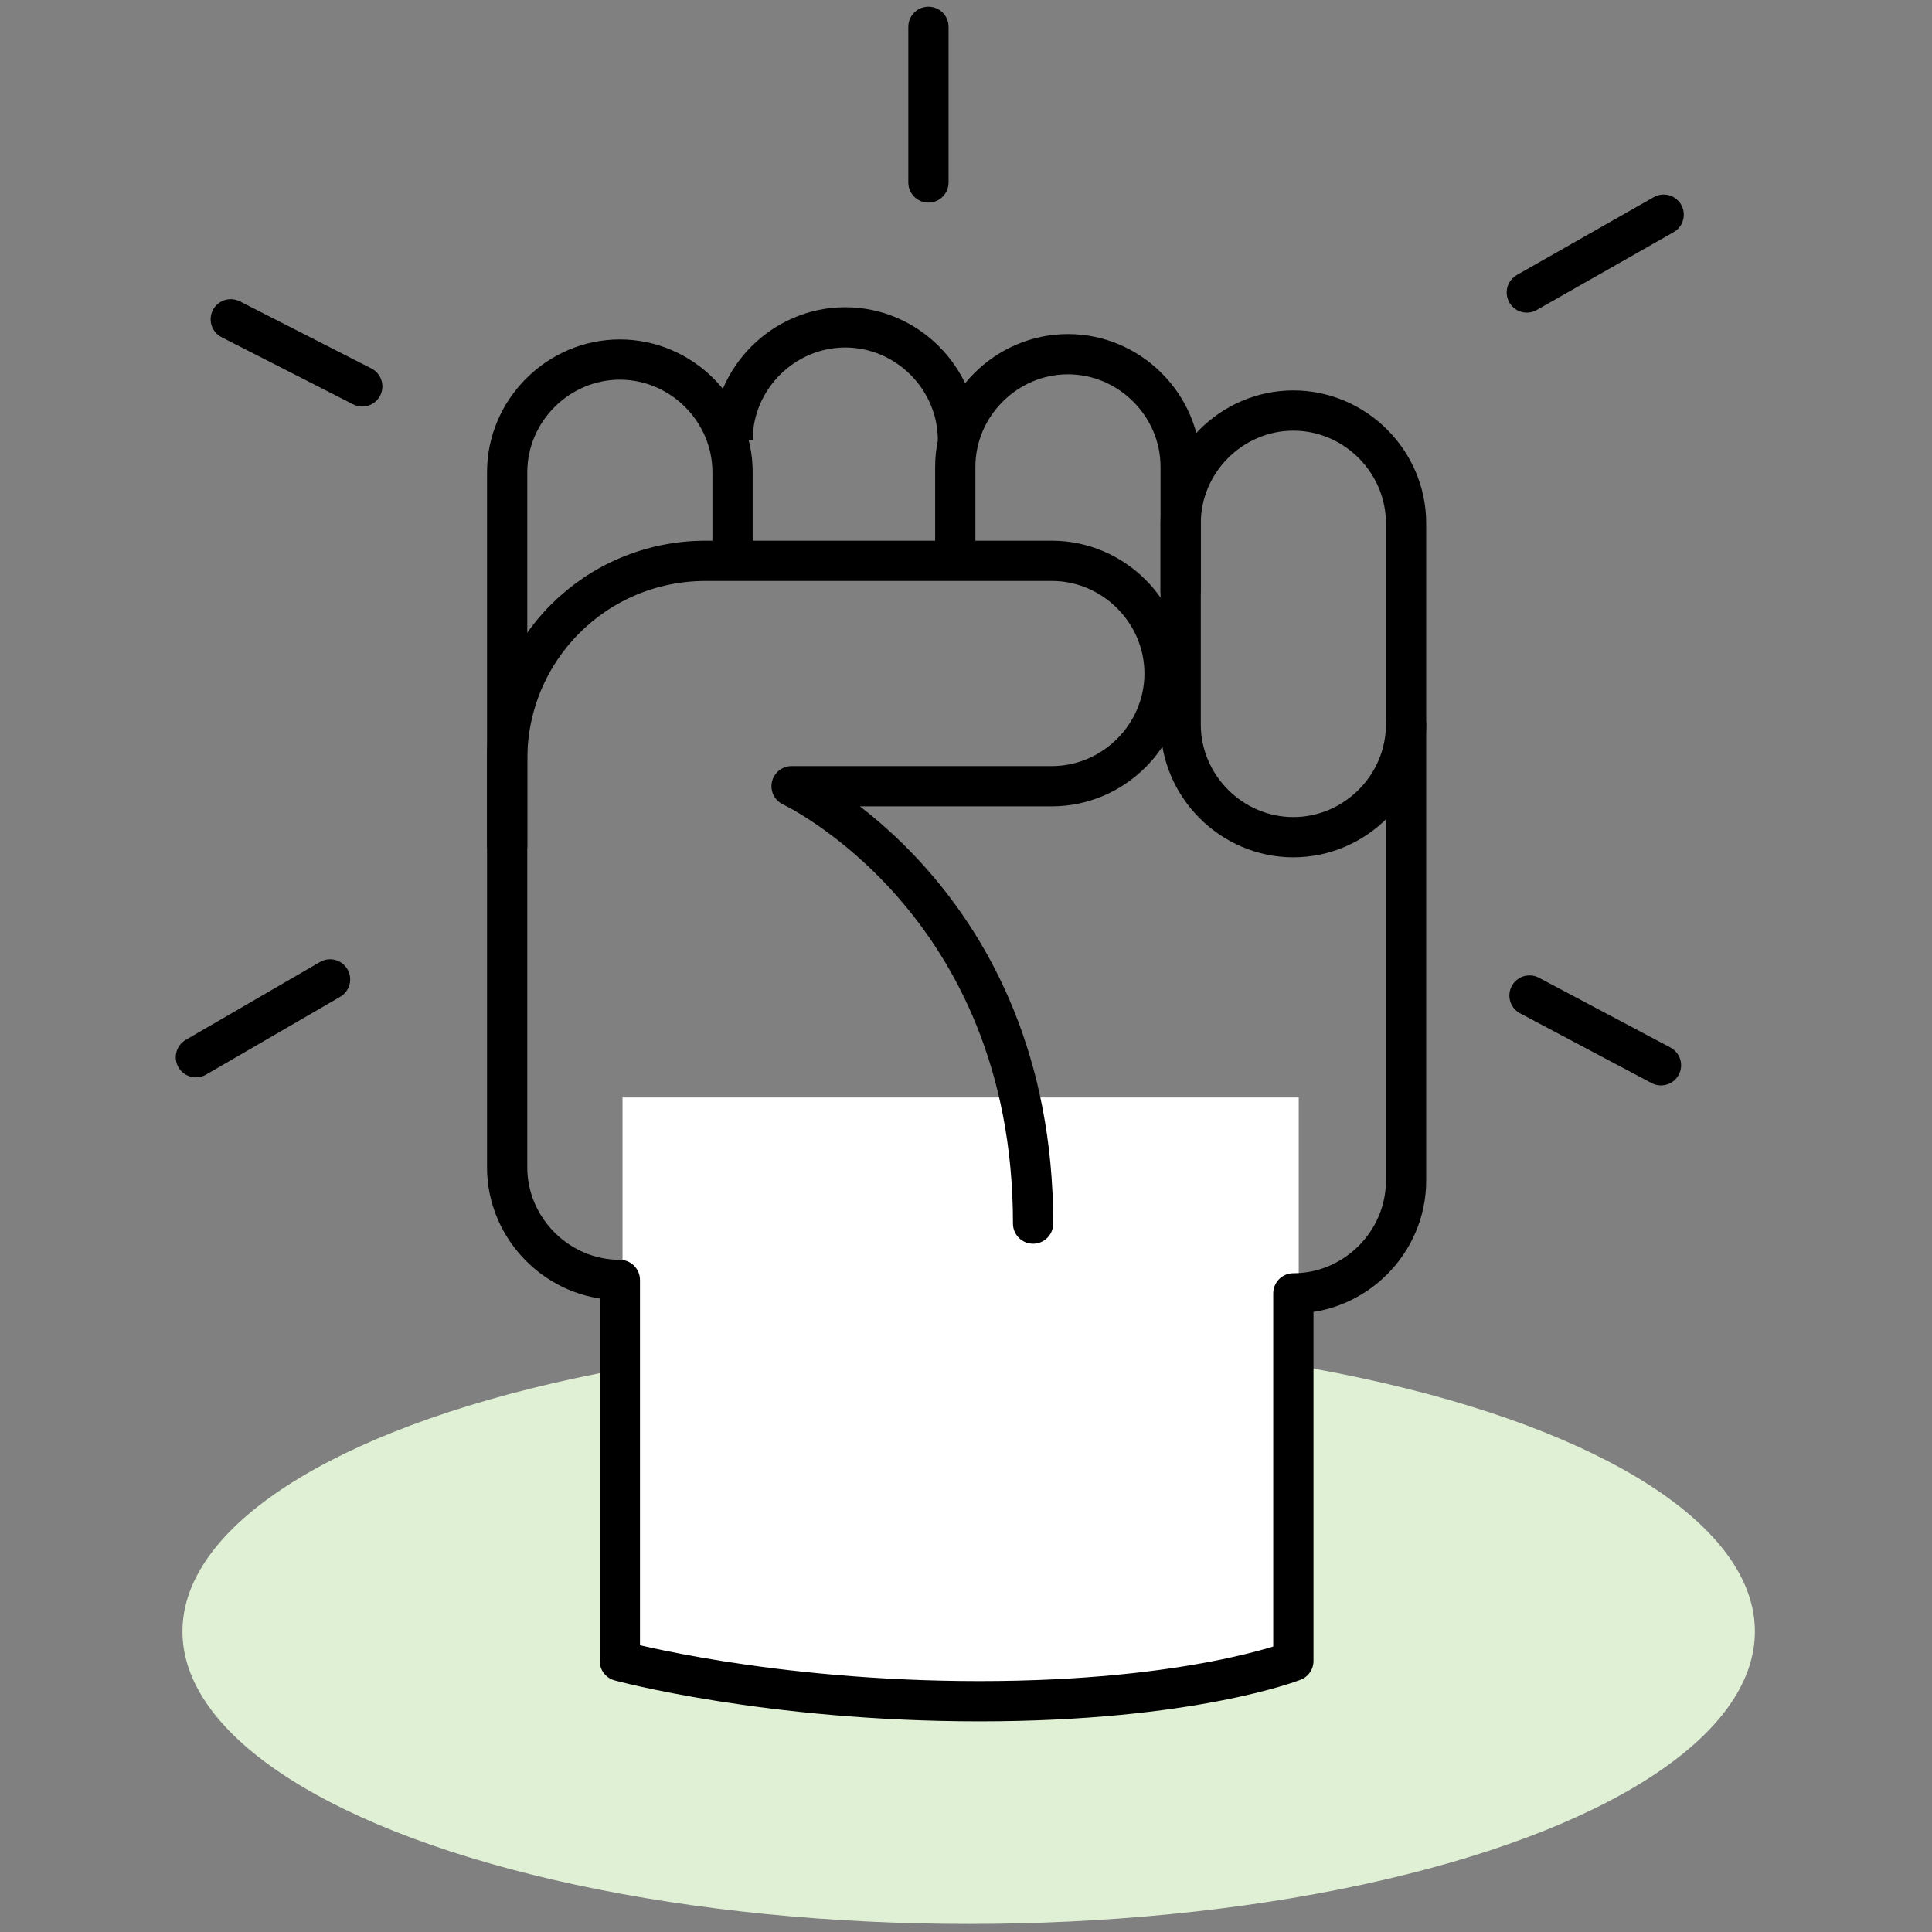
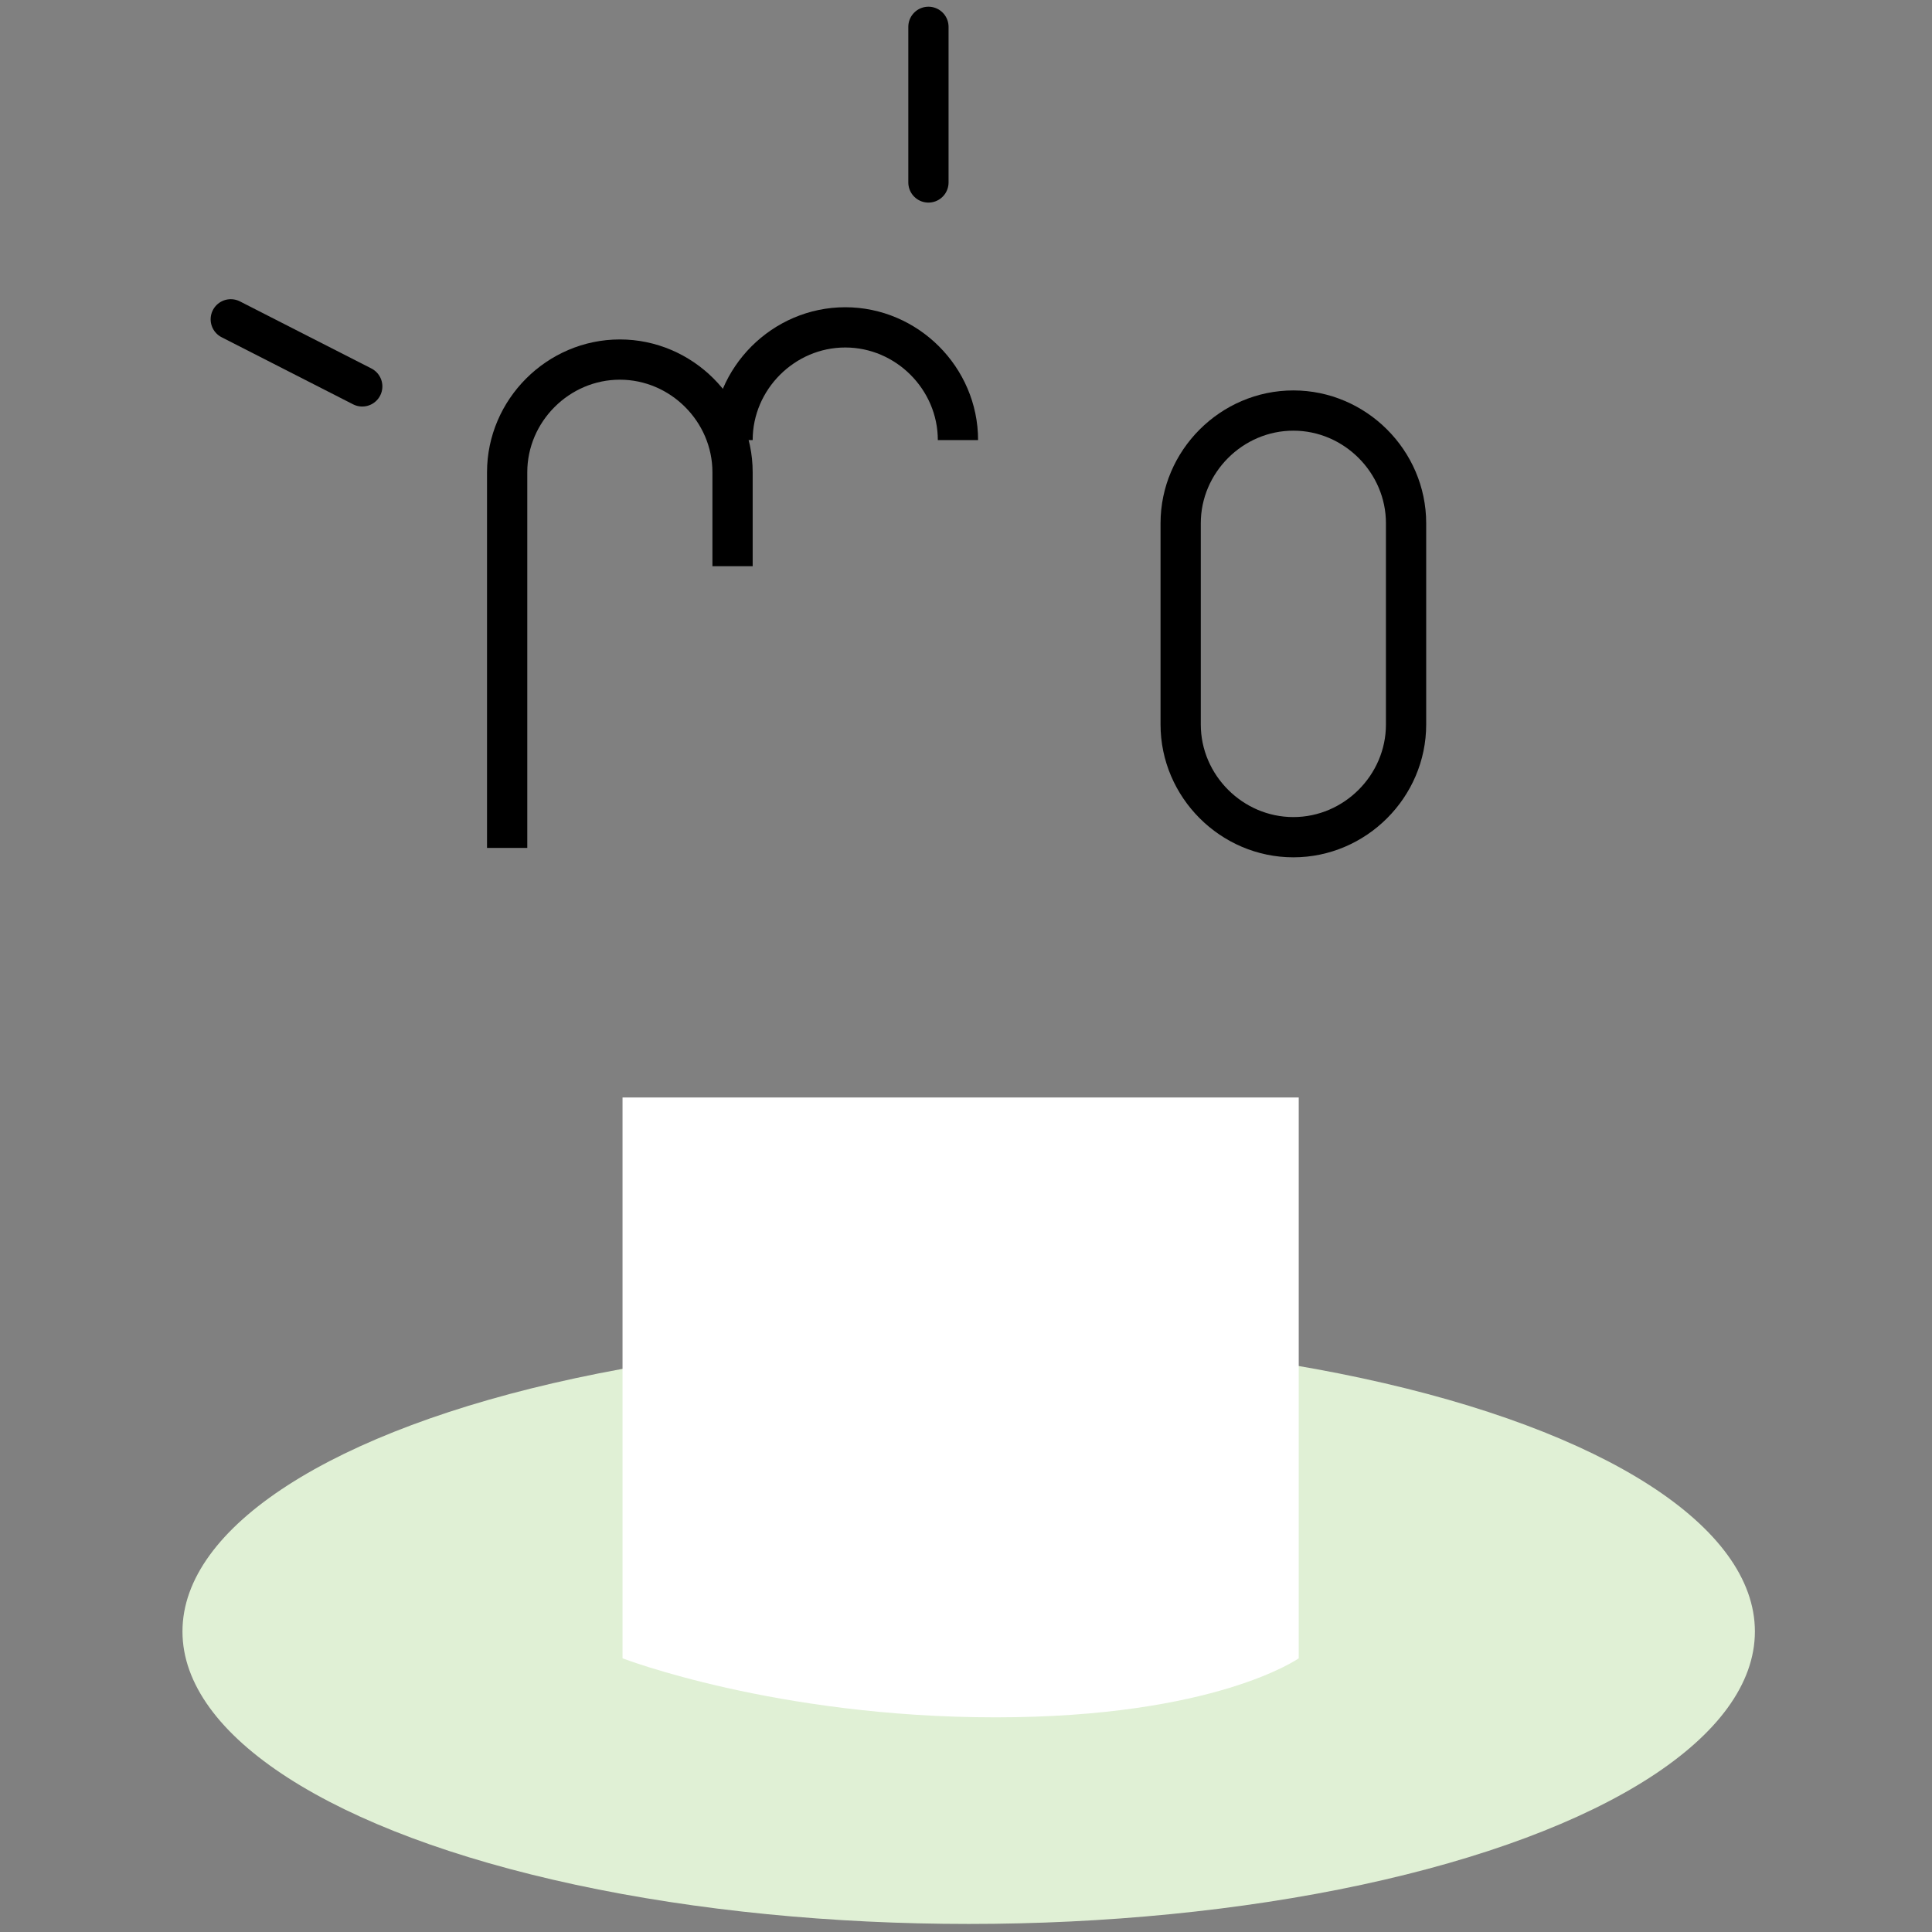
<svg xmlns="http://www.w3.org/2000/svg" id="Ebene_1" version="1.1" viewBox="0 0 72 72" width="70" height="70">
  <rect x="0" y="0" width="72" height="72" fill="#808080" stroke="none" />
  <defs>
    <style>
      .st0 {
        fill: #e0f0d5;
      }

      .st1 {
        fill: #fff;
      }

      .st2 {
        stroke-miterlimit: 10;
      }

      .st2, .st3 {
        fill: none;
        stroke: #000;
        stroke-width: 1.5px;
      }

      .st3 {
        stroke-linecap: round;
        stroke-linejoin: round;
      }
    </style>
  </defs>
  <ellipse class="st0" cx="36.1" cy="60.8" rx="29.3" ry="10.9" />
  <g>
    <path class="st1" d="M48.4,61.8s-3.1,2.2-11.3,2.2-13.9-2.2-13.9-2.2v-20.9h25.2v20.9Z" />
    <path class="st2" d="M44,27c0,2.3,1.9,4.2,4.2,4.2s4.2-1.9,4.2-4.2v-7.5c0-2.3-1.9-4.2-4.2-4.2s-4.2,1.9-4.2,4.2v7.5Z" />
-     <path class="st3" d="M38.5,45.6c0-12.1-9-16.3-9-16.3h9.7c2.3,0,4.2-1.9,4.2-4.2s-1.9-4.2-4.2-4.2h-12.9c-4.1,0-7.4,3.3-7.4,7.4v15.2c0,2.3,1.9,4.2,4.2,4.2v14.2s5.5,1.5,13.4,1.5,11.7-1.5,11.7-1.5v-13.7c2.3,0,4.2-1.9,4.2-4.2v-17" />
    <path class="st2" d="M27.3,21.1v-3.5c0-2.3-1.9-4.2-4.2-4.2s-4.2,1.9-4.2,4.2v14" />
    <path class="st2" d="M27.3,16.4c0-2.3,1.9-4.2,4.2-4.2s4.2,1.9,4.2,4.2" />
-     <path class="st2" d="M35.6,21.1v-3.7c0-2.3,1.9-4.2,4.2-4.2s4.2,1.9,4.2,4.2v4.7" />
    <g>
-       <line class="st3" x1="7.3" y1="39.4" x2="12.3" y2="36.5" />
-       <line class="st3" x1="56.9" y1="10.9" x2="62" y2="8" />
-     </g>
+       </g>
    <line class="st3" x1="34.6" y1="6.8" x2="34.6" y2="1" />
    <g>
-       <line class="st3" x1="61.9" y1="39.7" x2="57" y2="37.1" />
      <line class="st3" x1="13.5" y1="14.4" x2="8.6" y2="11.9" />
    </g>
  </g>
</svg>